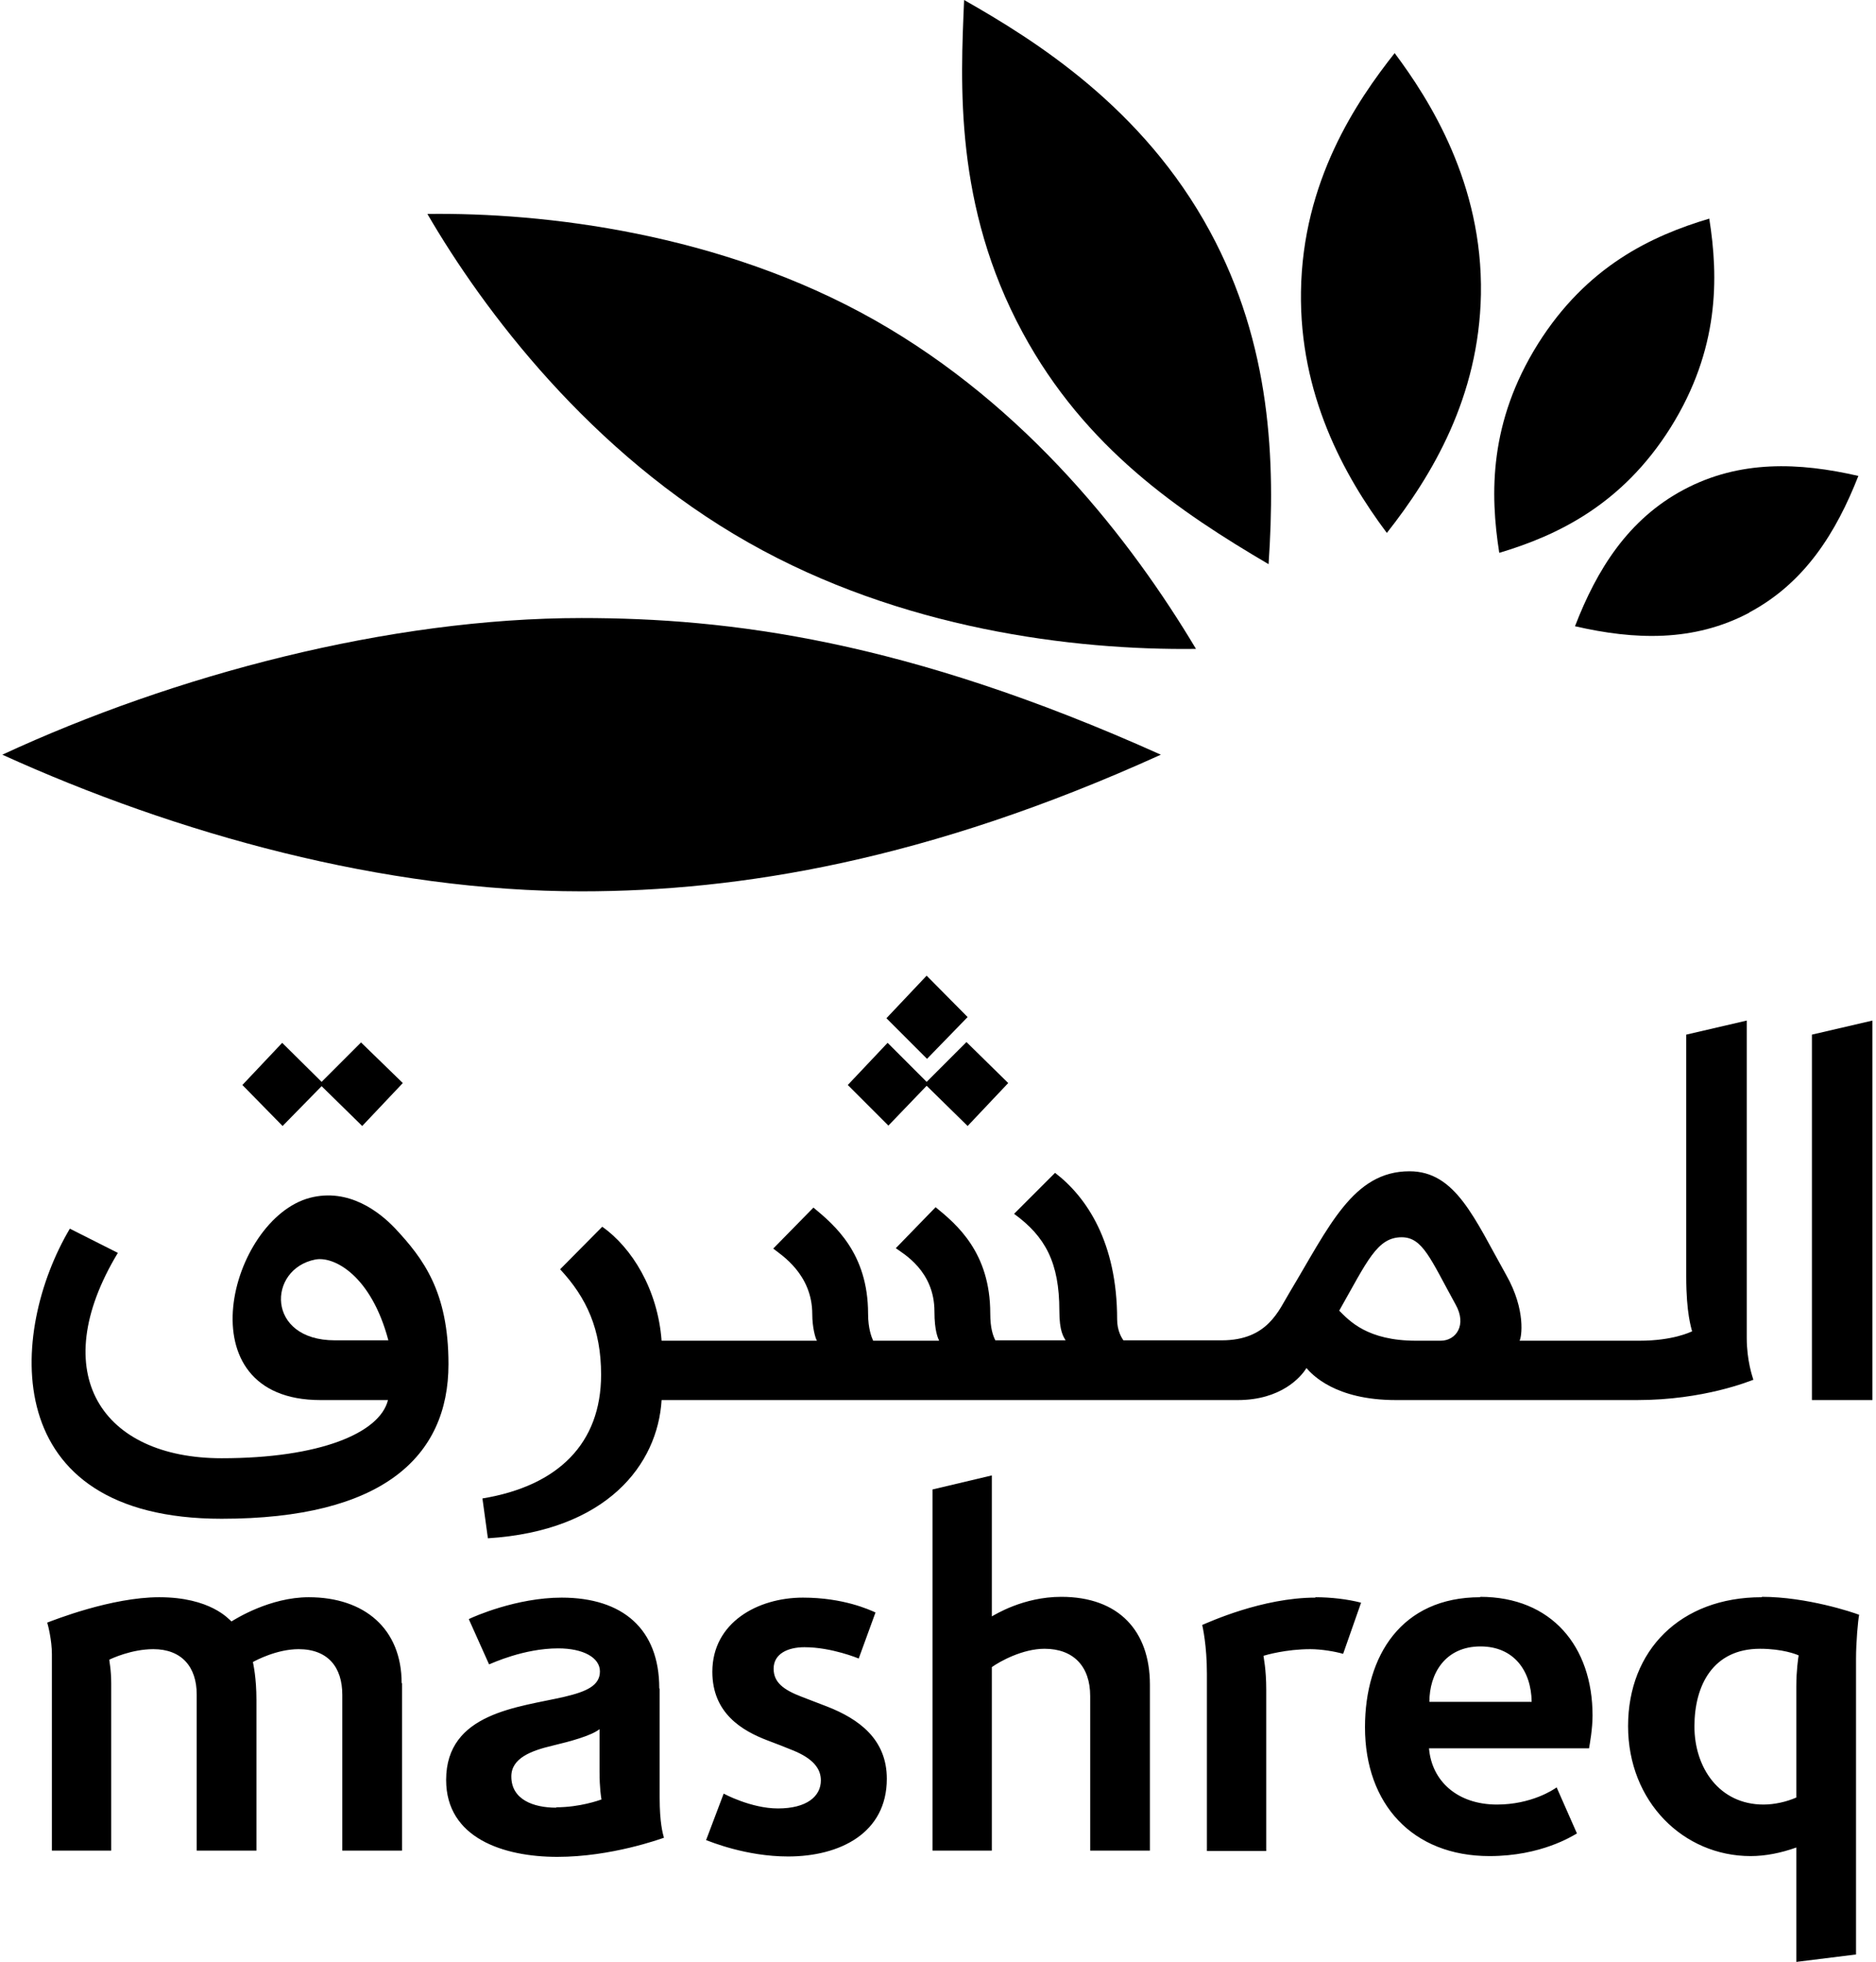
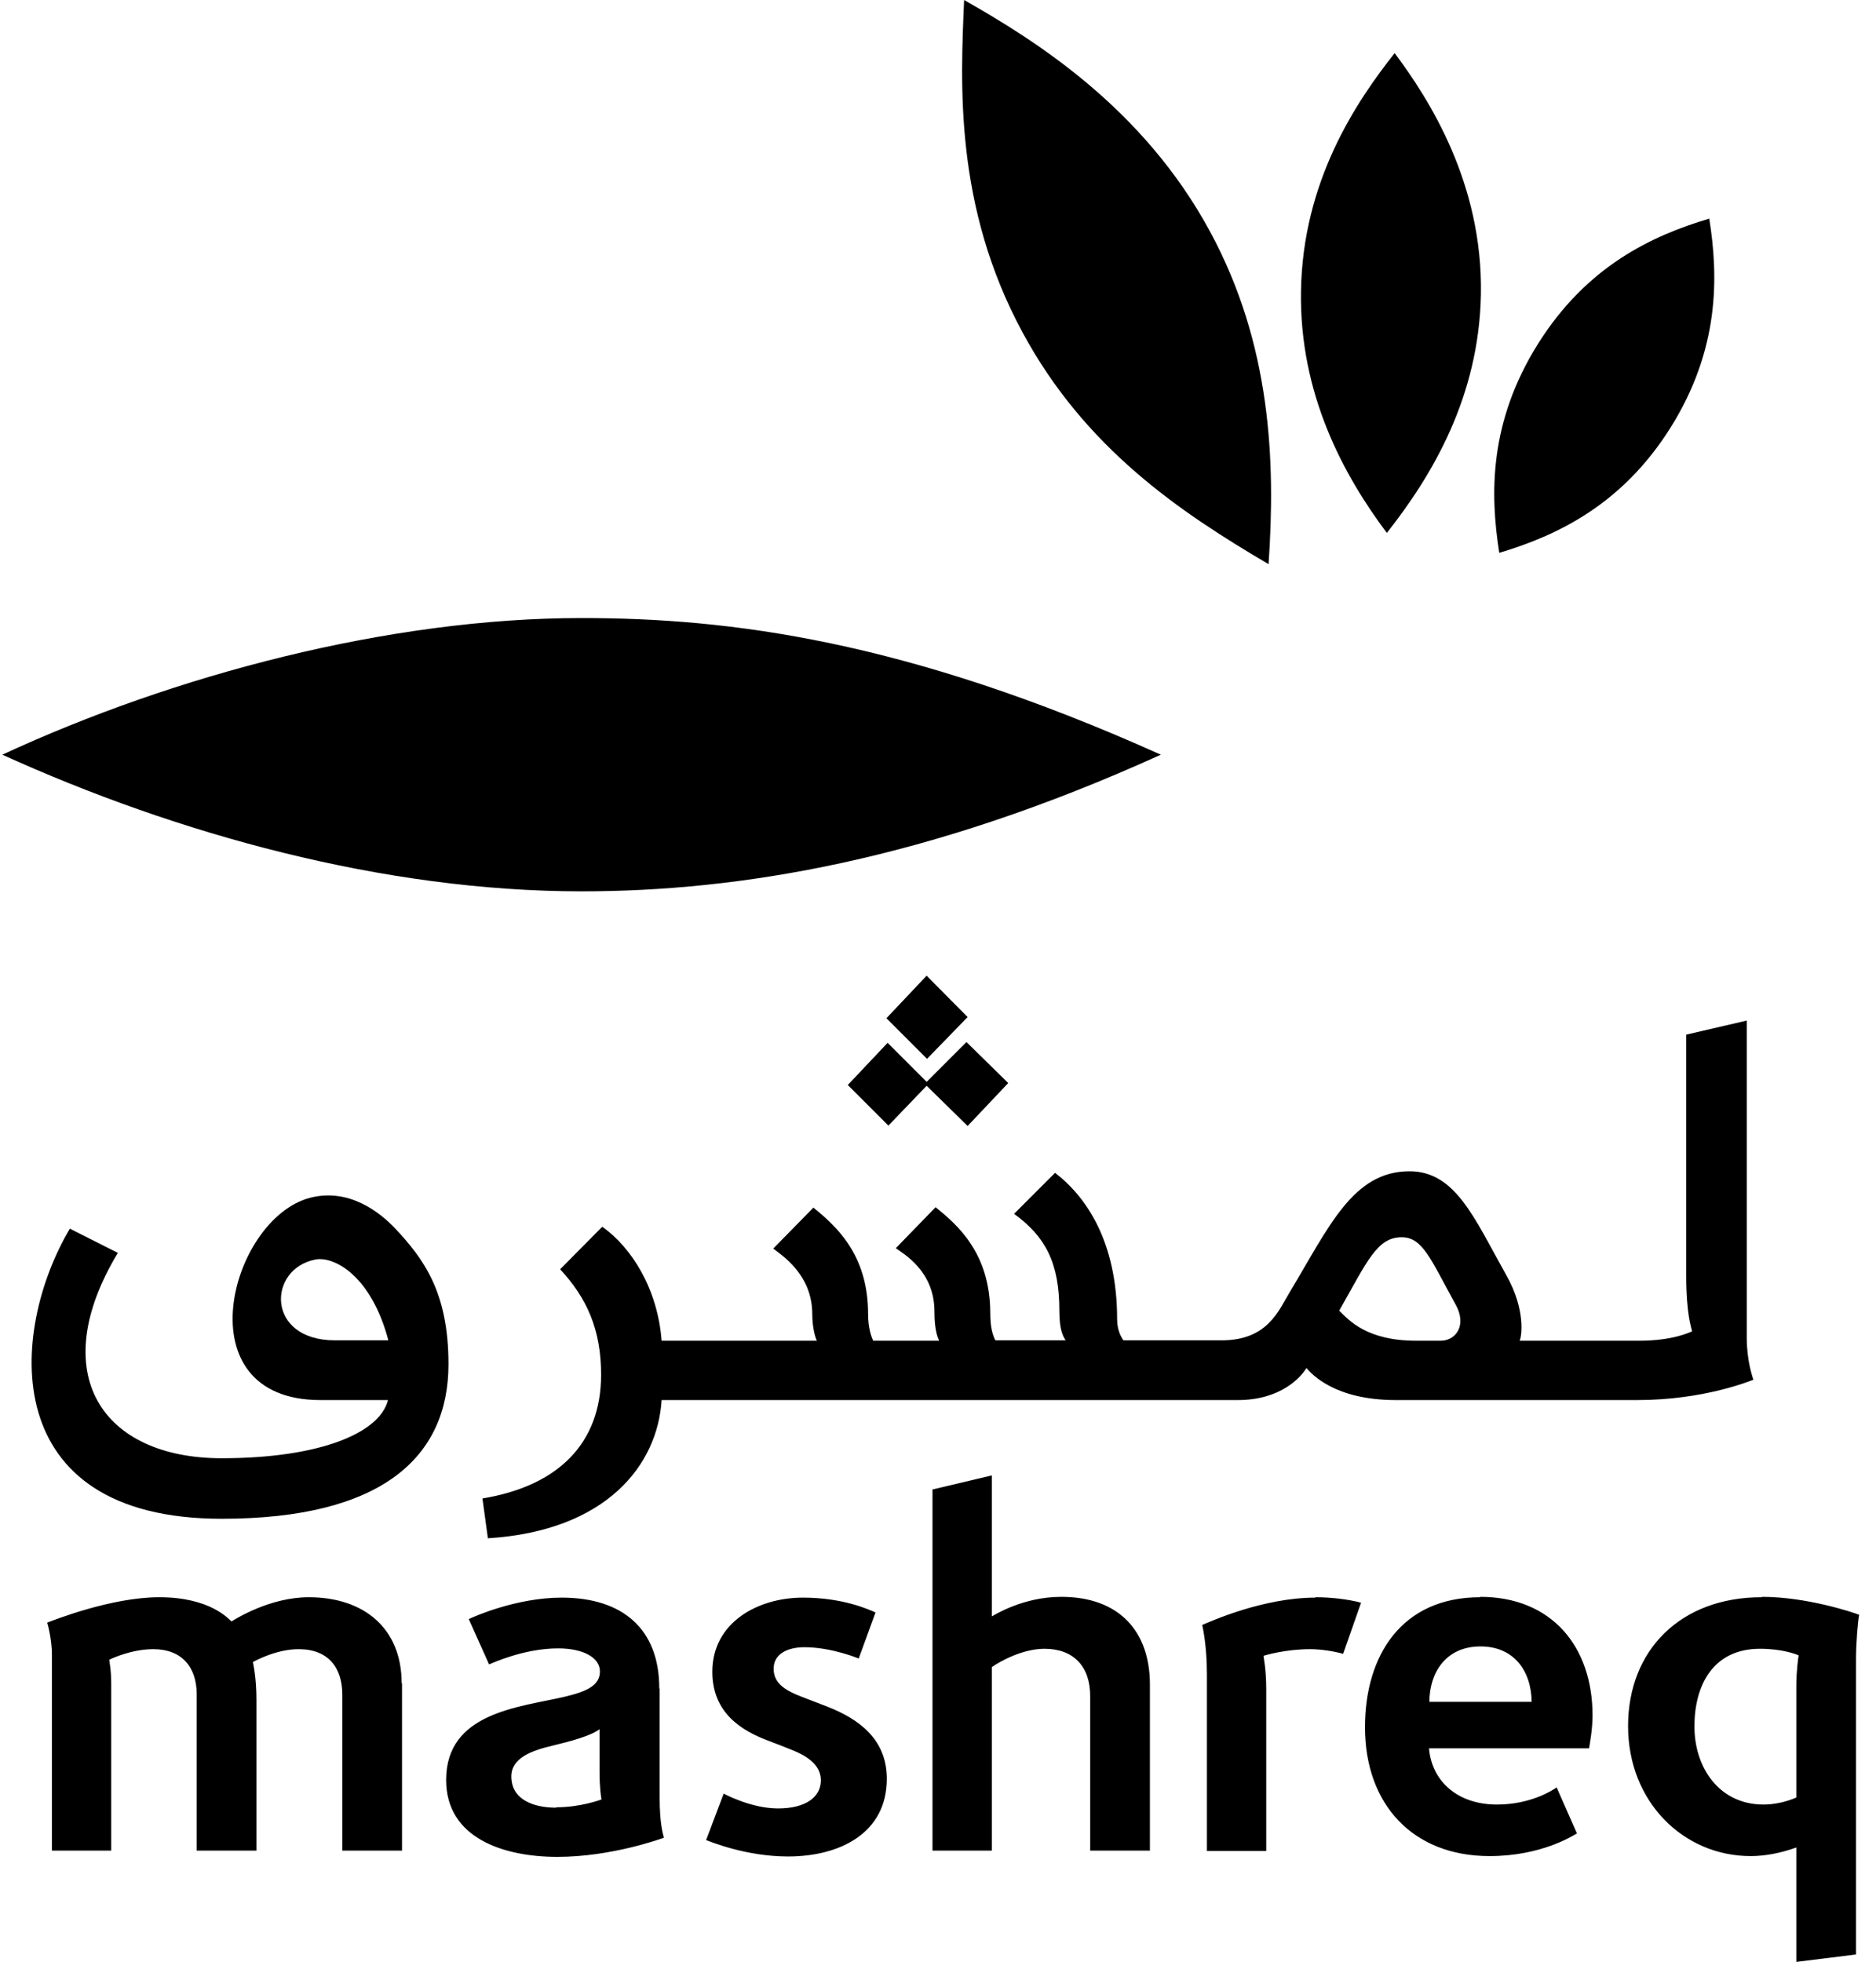
<svg xmlns="http://www.w3.org/2000/svg" width="153" height="160" viewBox="0 0 153 160" fill="none">
  <g clip-path="url(#clip0_1_703)">
    <g clip-path="url(#clip1_1_703)">
-       <path d="M142.649 49.948C147.201 47.529 149.748 43.422 151.562 38.806C146.724 37.692 141.885 37.501 137.333 39.92C132.78 42.34 130.233 46.447 128.451 51.062C133.29 52.177 138.128 52.368 142.681 49.948H142.649Z" fill="black" />
      <path d="M136.25 34.859C132.271 41.194 126.954 43.677 122.275 45.078C121.511 40.239 121.447 34.413 125.426 28.046C129.406 21.711 134.69 19.228 139.402 17.827C140.166 22.634 140.229 28.492 136.25 34.859Z" fill="black" />
      <path d="M120.779 24.003C120.938 14.962 116.576 8.118 113.743 4.33C110.623 8.277 106.23 14.771 106.103 23.78C105.976 32.121 109.573 38.742 113.106 43.454C116.799 38.774 120.619 32.376 120.779 24.003Z" fill="black" />
      <path d="M98.685 18.878C93.21 8.754 84.392 3.279 78.63 0C78.343 6.781 77.802 16.777 83.405 27.123C88.498 36.546 96.202 41.735 103.46 46.001C104.033 37.628 103.683 28.11 98.685 18.878Z" fill="black" />
-       <path d="M71.34 26.104C58.733 18.973 44.312 17.318 34.857 17.445C39.41 25.277 48.164 36.96 61.057 44.25C73.473 51.285 87.512 53.036 97.54 52.909C92.255 44.059 83.755 33.14 71.34 26.104Z" fill="black" />
      <path d="M47.432 50.394C31.737 50.394 14.197 55.042 0.189 61.536C14.419 67.998 31.292 72.678 47.432 72.678C60.293 72.678 75.669 70.163 94.674 61.536C73.854 52.177 59.433 50.394 47.432 50.394Z" fill="black" />
      <path d="M32.215 100.151C30.973 98.846 28.458 96.84 25.275 97.668C18.749 99.387 14.833 114.158 26.134 114.158C26.739 114.158 30.942 114.158 31.642 114.158C30.973 116.864 26.039 118.902 18.08 118.902C8.339 118.902 3.659 112.025 9.612 102.157L5.697 100.183C0.731 108.556 -0.32 123.836 18.08 123.836C31.164 123.836 36.576 118.806 36.576 111.23C36.576 105.34 34.539 102.634 32.215 100.151ZM27.312 109.288C21.678 109.288 21.805 103.462 25.721 102.698C27.249 102.411 30.273 104.003 31.674 109.288H27.312Z" fill="black" />
      <path d="M75.574 88.532L78.916 91.811L82.227 88.309L78.821 84.966L75.574 88.213L72.39 85.03L69.143 88.468L72.454 91.779L75.574 88.532Z" fill="black" />
      <path d="M72.454 91.811V91.779L72.422 91.811H72.454Z" fill="black" />
-       <path d="M147.774 84.361V114.158H152.708V83.215L147.774 84.361Z" fill="black" />
      <path d="M75.605 86.335L78.916 82.929L75.573 79.554L72.294 83.024L75.605 86.335Z" fill="black" />
-       <path d="M23.047 91.811L26.23 88.564L29.541 91.811L32.852 88.309L29.445 84.998L26.23 88.213L23.015 85.03L19.768 88.468L23.047 91.811Z" fill="black" />
      <path d="M142.458 109.065V83.215L137.523 84.361V104.099C137.523 107.091 137.937 108.269 138.001 108.556C137.842 108.619 136.441 109.32 133.703 109.32H123.93C124.089 109.065 124.471 106.836 122.847 103.971C120.237 99.323 118.709 95.503 114.953 95.503C110.337 95.503 108.395 100.024 105.179 105.372C104.288 106.836 103.397 109.288 99.64 109.288H91.618C91.49 109.097 91.109 108.524 91.109 107.569C91.109 101.297 88.625 97.605 86.047 95.631L82.704 98.973C85.251 100.82 86.397 102.953 86.397 106.868C86.397 108.587 86.747 109.001 86.906 109.288H81.176C80.985 108.906 80.762 108.301 80.762 107.091C80.762 102.125 78.025 99.833 76.305 98.432L73.058 101.775C73.663 102.22 76.21 103.621 76.21 106.932C76.21 108.524 76.496 109.097 76.592 109.32H71.212C71.085 109.033 70.798 108.333 70.798 107.123C70.798 102.157 68.029 99.865 66.341 98.464L63.062 101.807C63.699 102.316 66.246 103.876 66.246 107.155C66.246 108.237 66.501 109.129 66.628 109.32H53.958C53.639 105.117 51.538 101.743 49.119 100.024L45.681 103.494C47.846 105.818 49.023 108.396 49.023 112.089C49.023 117.692 45.522 121.162 39.346 122.181L39.791 125.428C49.501 124.823 53.639 119.411 53.958 114.158H100.945C104.479 114.158 106.103 112.28 106.548 111.548C106.994 112.057 108.872 114.158 113.838 114.158H133.512C138.988 114.158 142.712 112.598 142.999 112.503C142.935 112.28 142.458 110.975 142.458 109.065ZM117.499 109.32H115.494C111.514 109.32 110.05 107.696 109.222 106.868C111.514 102.825 112.31 100.883 114.316 100.883C116.035 100.883 116.672 102.666 118.709 106.359C119.664 108.046 118.741 109.32 117.499 109.32Z" fill="black" />
      <path d="M120.715 130.235C114.316 130.235 111.324 134.978 111.324 140.836C111.324 147.107 115.208 151.341 121.479 151.341C125.713 151.341 128.26 149.686 128.61 149.495L126.954 145.738C126.7 145.929 124.885 147.139 122.084 147.139C118.868 147.139 116.767 145.229 116.545 142.555H129.597C129.66 142.173 129.883 140.963 129.883 139.881C129.883 134.246 126.541 130.203 120.715 130.203V130.235ZM116.576 138.766C116.576 136.474 117.85 134.246 120.747 134.246C123.453 134.246 124.885 136.22 124.917 138.766H116.576ZM32.788 137.238V150.895H27.917V138.193C27.917 135.933 26.74 134.469 24.352 134.469C22.569 134.469 20.85 135.392 20.627 135.519C20.659 135.71 20.914 136.793 20.914 138.607V150.895H16.043V138.162C16.043 135.901 14.802 134.469 12.51 134.469C10.727 134.469 9.103 135.233 8.912 135.328C8.912 135.456 9.071 136.124 9.071 137.302V150.895H4.233V134.883C4.233 133.737 3.914 132.495 3.851 132.304C4.36 132.113 9.071 130.235 12.987 130.235C17.157 130.235 18.654 132.018 18.877 132.209C19.195 132.018 21.996 130.235 25.18 130.235C29.732 130.235 32.756 132.813 32.756 137.238H32.788ZM72.326 145.038C72.326 149.463 68.506 151.373 64.272 151.373C60.834 151.373 57.937 150.163 57.587 150.036L59.02 146.248C59.02 146.248 61.248 147.457 63.445 147.457C65.8 147.457 66.947 146.47 66.947 145.165C66.947 144.21 66.31 143.382 64.654 142.714C64.113 142.491 63.222 142.141 62.617 141.918C60.516 141.122 58.096 139.69 58.096 136.315C58.096 132.304 61.789 130.267 65.482 130.267C68.793 130.267 70.894 131.253 71.403 131.476L70.034 135.233C70.034 135.233 67.838 134.31 65.609 134.31C64.241 134.31 63.094 134.851 63.094 136.06C63.094 137.175 63.89 137.78 65.387 138.353C65.96 138.575 66.787 138.894 67.456 139.148C70.066 140.167 72.326 141.823 72.326 145.038ZM143.668 130.235C137.046 130.235 132.78 134.564 132.78 140.74C132.78 146.916 137.301 151.341 142.776 151.341C143.986 151.341 145.259 151.086 146.501 150.641V159.968L151.371 159.363V135.265C151.371 133.896 151.531 132.113 151.626 131.667C151.149 131.476 147.36 130.203 143.699 130.203L143.668 130.235ZM146.501 137.493V146.566C145.705 146.916 144.718 147.139 143.827 147.139C140.229 147.139 138.192 144.146 138.192 140.772C138.192 137.398 139.72 134.437 143.54 134.437C145.355 134.437 146.501 134.883 146.692 134.978C146.66 135.137 146.501 136.22 146.501 137.493ZM93.783 137.398V150.895H88.912V138.289C88.912 135.869 87.543 134.437 85.188 134.437C83.405 134.437 81.558 135.456 80.89 135.933V150.895H76.051V121.448L80.89 120.302V131.795C81.145 131.667 83.437 130.203 86.556 130.203C91.236 130.203 93.783 132.973 93.783 137.366V137.398ZM53.767 137.652C53.767 132.845 50.806 130.267 45.808 130.267C42.116 130.267 38.614 131.827 38.232 132.018L39.887 135.71C40.142 135.615 42.721 134.405 45.522 134.405C47.591 134.405 48.928 135.169 48.928 136.283C48.928 137.461 47.782 137.939 46.031 138.353C42.339 139.212 36.385 139.626 36.385 145.133C36.385 149.877 41.065 151.405 45.458 151.405C49.851 151.405 53.862 149.94 54.149 149.845C54.053 149.495 53.799 148.635 53.799 146.566V137.716L53.767 137.652ZM45.363 147.394C43.484 147.394 41.702 146.725 41.702 144.847C41.702 143.351 43.325 142.746 45.076 142.332C46.541 141.982 48.196 141.536 48.896 140.995V144.433C48.896 145.802 49.024 146.566 49.056 146.725C48.864 146.789 47.305 147.362 45.363 147.362V147.394ZM107.281 130.235C108.522 130.235 109.923 130.394 111.005 130.68L109.541 134.851C108.904 134.66 107.758 134.469 106.867 134.469C104.893 134.469 103.238 134.946 103.047 135.01C103.047 135.137 103.27 136.06 103.27 137.78V150.927H98.431V136.474C98.431 134.15 98.081 132.654 98.049 132.495C98.59 132.272 102.951 130.267 107.281 130.267V130.235Z" fill="black" />
    </g>
  </g>
  <defs>
    <clipPath id="clip0_1_703">
      <rect width="152.519" height="160" fill="white" transform="translate(0.189)" />
    </clipPath>
    <clipPath id="clip1_1_703">
      <rect width="152.519" height="160" fill="white" transform="translate(0.189)" />
    </clipPath>
  </defs>
</svg>